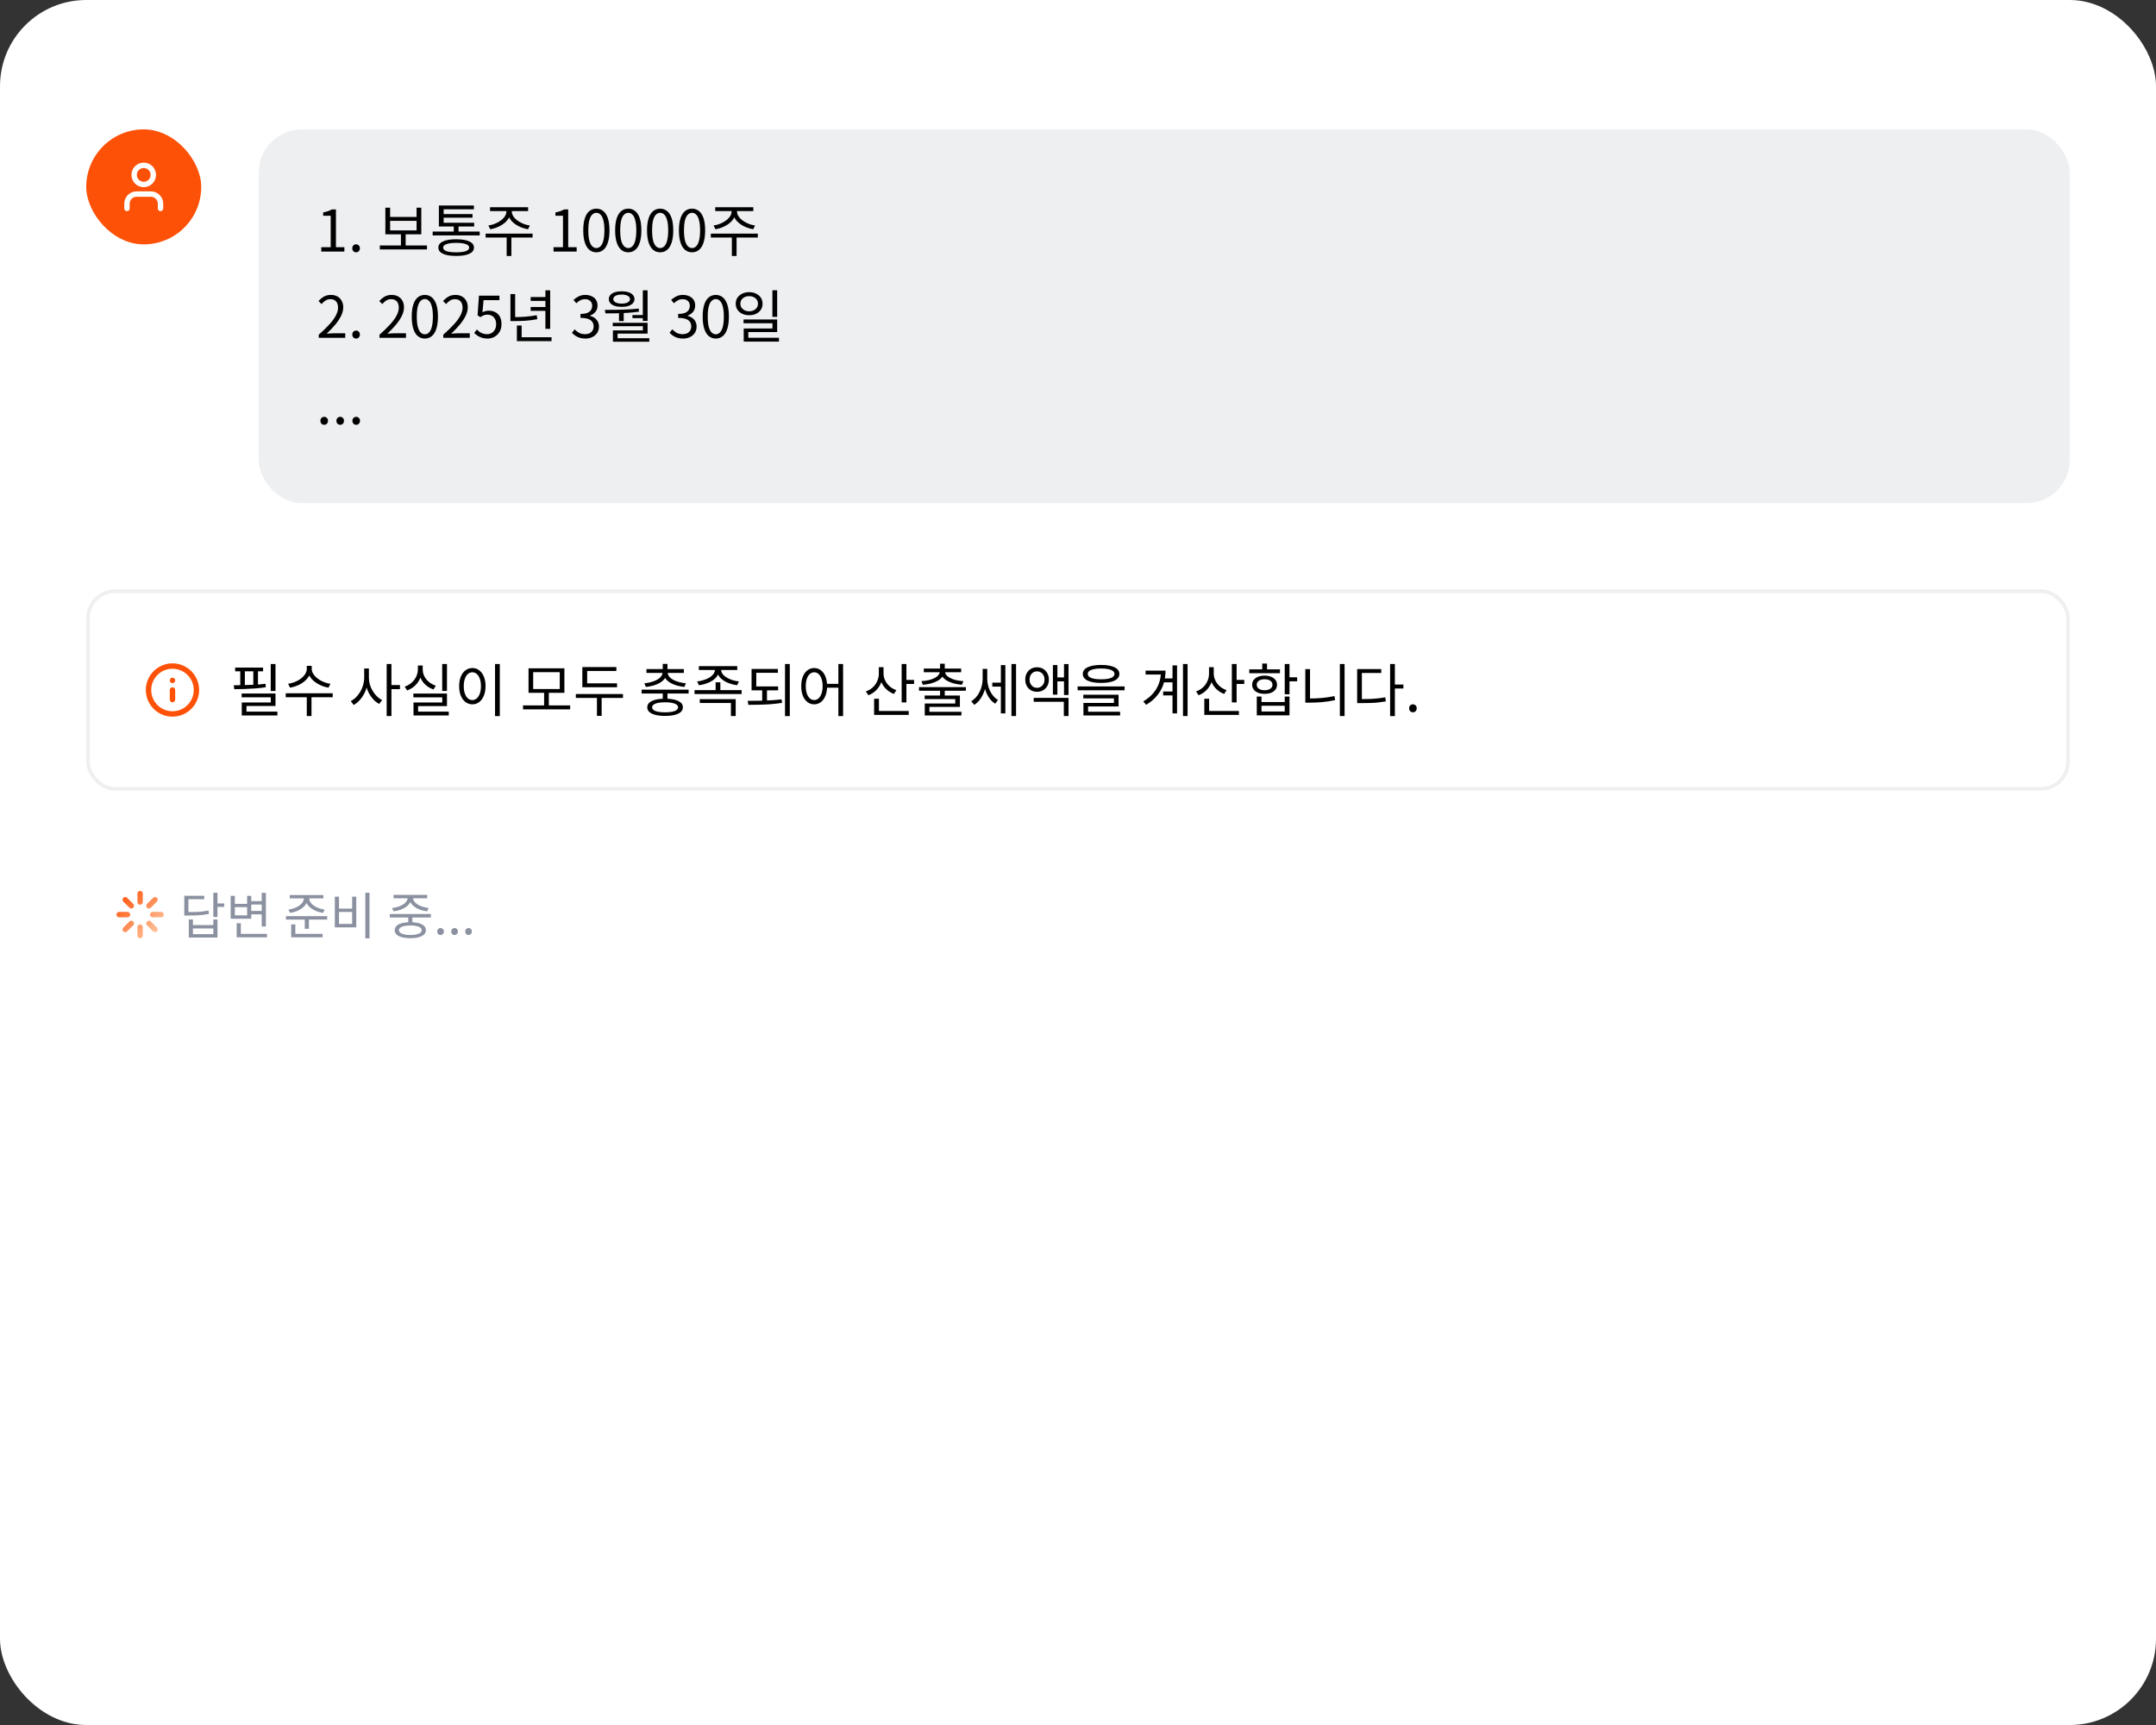
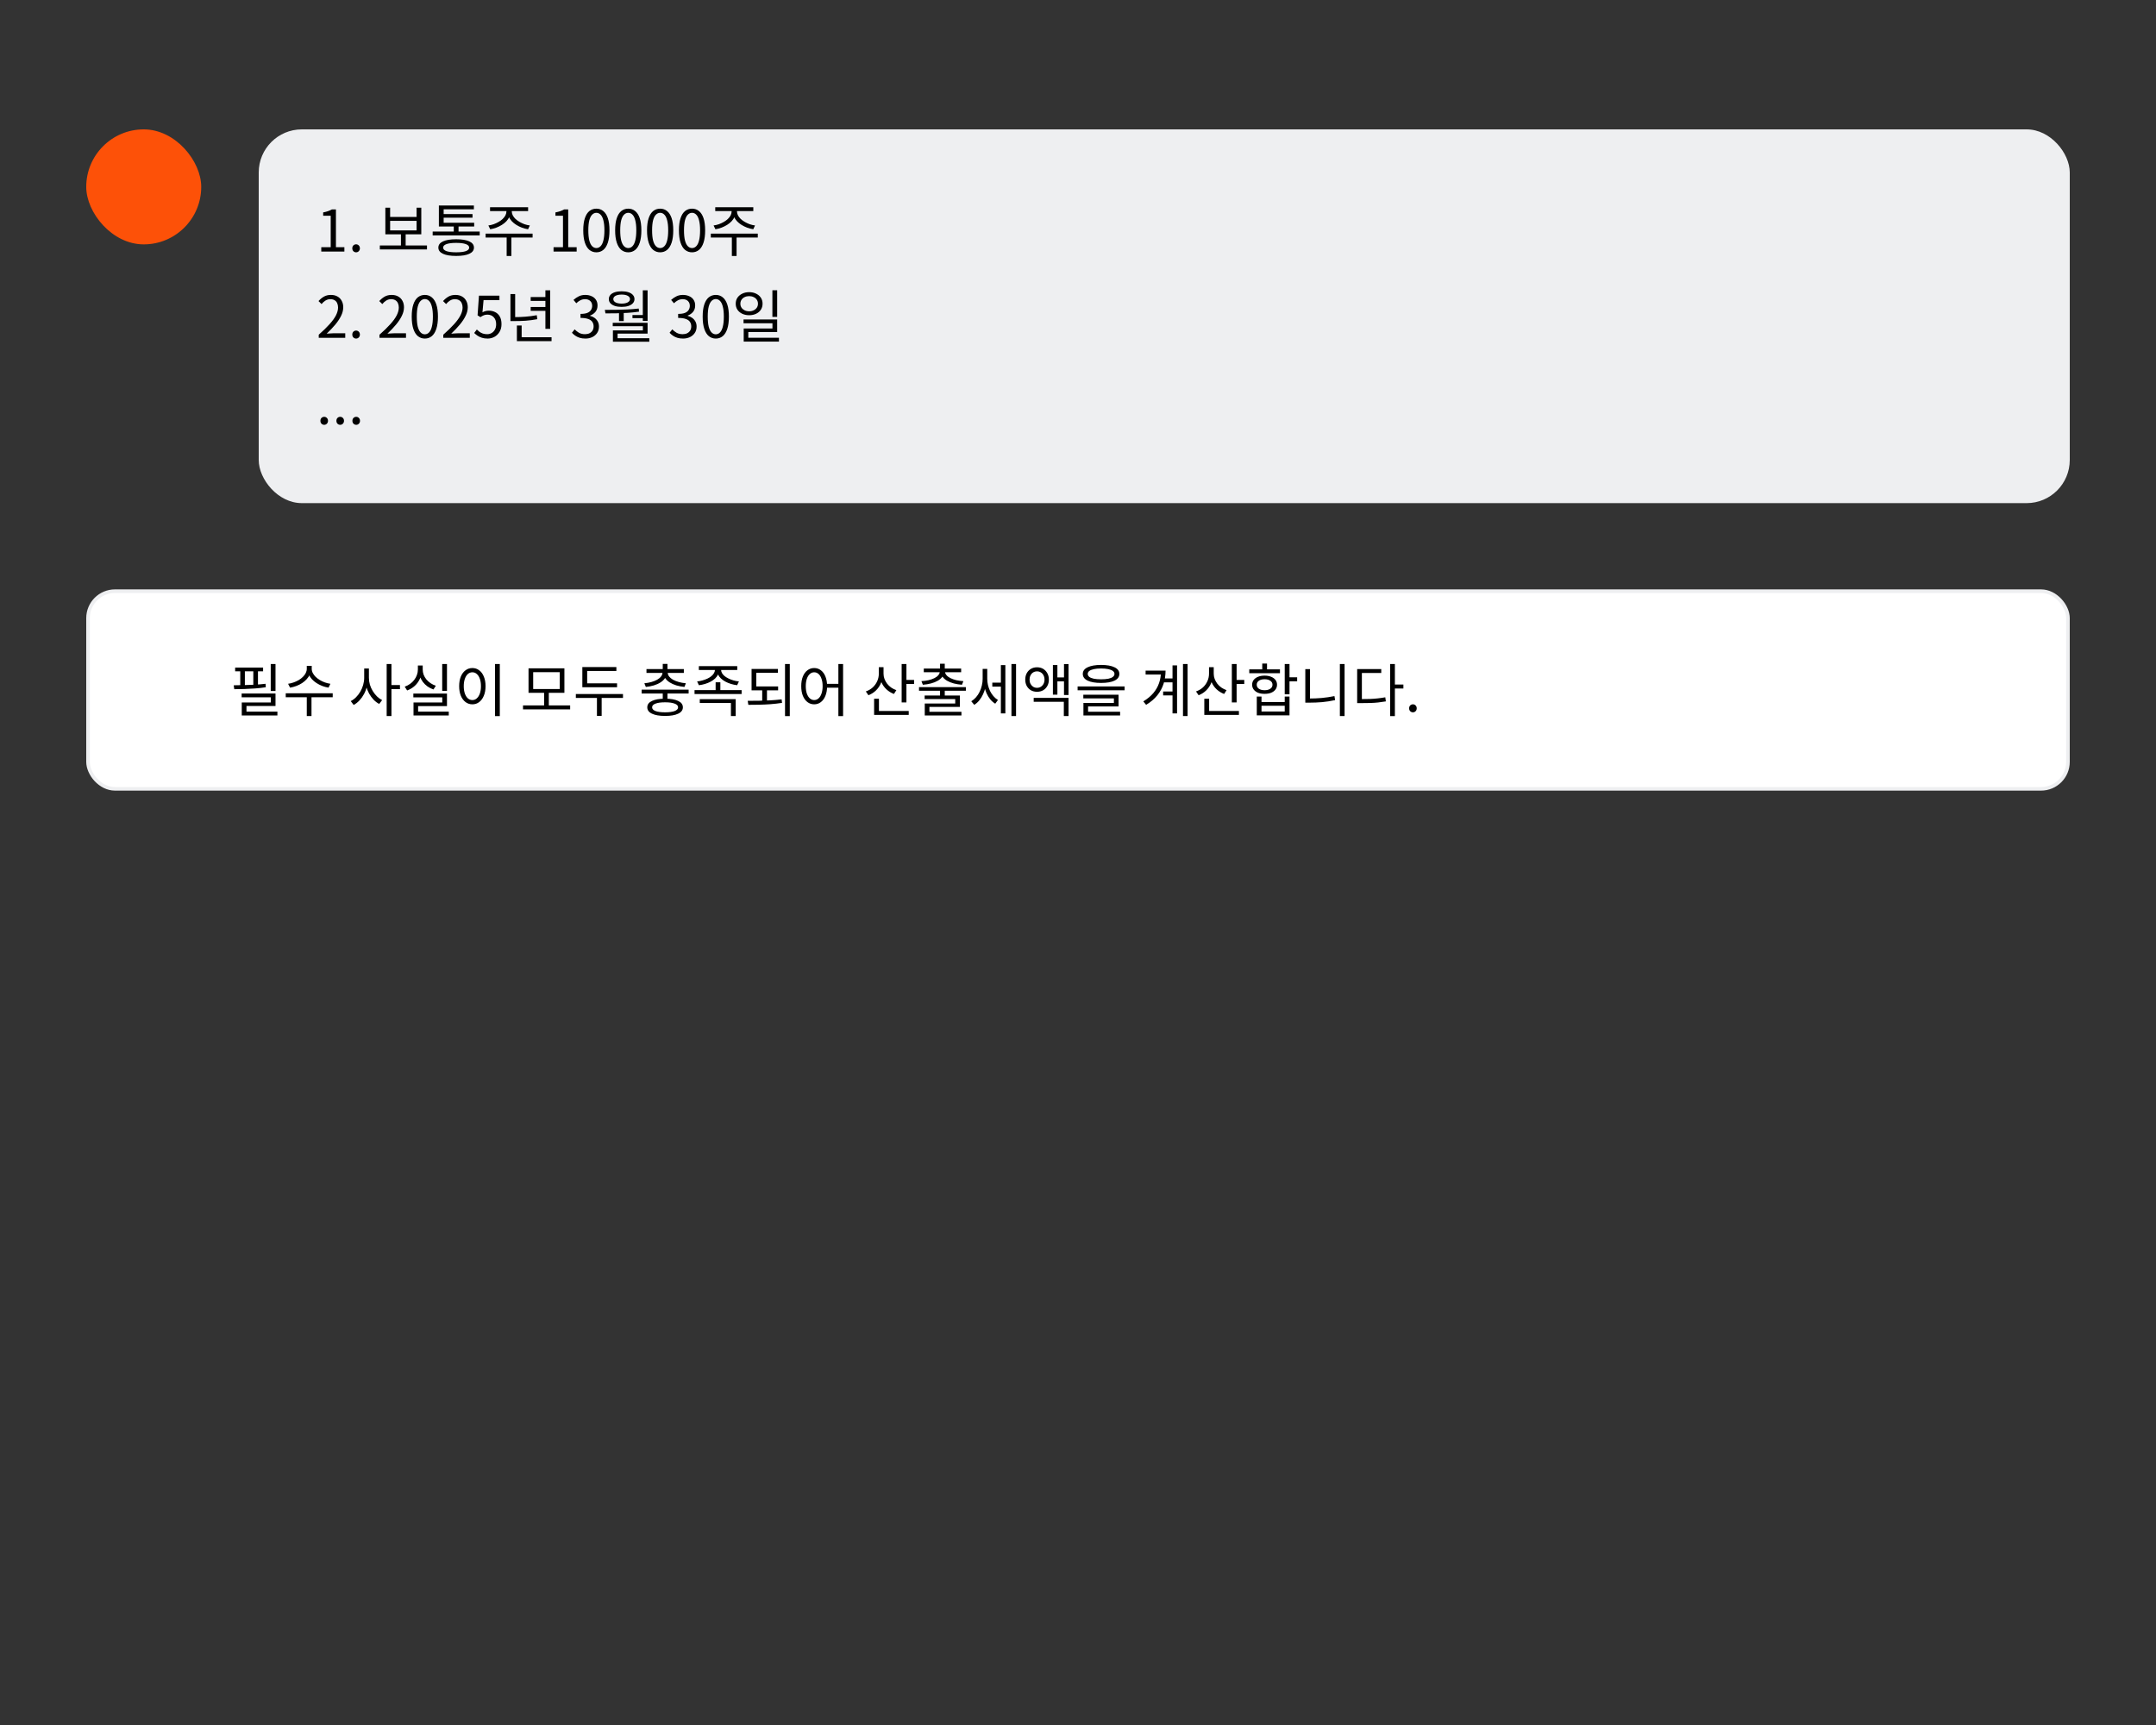
<svg xmlns="http://www.w3.org/2000/svg" width="600" height="480" viewBox="0 0 600 480" fill="none">
  <rect x="0" y="0" width="600" height="480" fill="#333333" stroke="none" />
-   <rect width="600" height="480" rx="24" fill="white" />
  <rect x="24" y="36" width="32" height="32" rx="16" fill="#FD5108" />
-   <path d="M44.667 58V56.667C44.667 55.959 44.386 55.281 43.886 54.781C43.386 54.281 42.707 54 42 54H38C37.293 54 36.614 54.281 36.114 54.781C35.614 55.281 35.333 55.959 35.333 56.667V58M42.667 48.667C42.667 50.139 41.473 51.333 40 51.333C38.527 51.333 37.333 50.139 37.333 48.667C37.333 47.194 38.527 46 40 46C41.473 46 42.667 47.194 42.667 48.667Z" stroke="white" stroke-width="1.5" stroke-linecap="round" stroke-linejoin="round" />
  <rect x="72" y="36" width="504" height="104" rx="12" fill="#EEEFF1" />
  <path d="M89.408 70V68.784H92.032V60.032H89.936V59.104C90.459 59.008 90.912 58.891 91.296 58.752C91.691 58.613 92.048 58.453 92.368 58.272H93.488V68.784H95.84V70H89.408ZM99.099 70.208C98.811 70.208 98.56 70.107 98.347 69.904C98.144 69.691 98.043 69.424 98.043 69.104C98.043 68.763 98.144 68.491 98.347 68.288C98.56 68.085 98.811 67.984 99.099 67.984C99.387 67.984 99.632 68.085 99.835 68.288C100.048 68.491 100.155 68.763 100.155 69.104C100.155 69.424 100.048 69.691 99.835 69.904C99.632 70.107 99.387 70.208 99.099 70.208ZM105.706 68.304H118.826V69.408H105.706V68.304ZM111.578 64.832H112.89V68.624H111.578V64.832ZM107.242 57.792H108.57V60.368H115.93V57.792H117.242V65.2H107.242V57.792ZM108.57 61.456V64.112H115.93V61.456H108.57ZM120.409 64.432H133.497V65.504H120.409V64.432ZM126.281 62.56H127.609V64.88H126.281V62.56ZM122.137 61.984H131.961V63.024H122.137V61.984ZM122.137 57.184H131.881V58.24H123.465V62.544H122.137V57.184ZM123.065 59.568H131.497V60.576H123.065V59.568ZM126.953 66.576C128.521 66.576 129.737 66.773 130.601 67.168C131.465 67.563 131.897 68.139 131.897 68.896C131.897 69.653 131.465 70.229 130.601 70.624C129.737 71.019 128.521 71.216 126.953 71.216C125.374 71.216 124.153 71.019 123.289 70.624C122.425 70.229 121.993 69.653 121.993 68.896C121.993 68.139 122.425 67.563 123.289 67.168C124.153 66.773 125.374 66.576 126.953 66.576ZM126.937 67.584C125.785 67.584 124.894 67.696 124.265 67.92C123.636 68.144 123.321 68.469 123.321 68.896C123.321 69.333 123.636 69.664 124.265 69.888C124.894 70.101 125.785 70.208 126.937 70.208C128.11 70.208 129.006 70.101 129.625 69.888C130.254 69.664 130.569 69.333 130.569 68.896C130.569 68.469 130.254 68.144 129.625 67.92C129.006 67.696 128.11 67.584 126.937 67.584ZM140.936 58.208H142.088V58.816C142.088 59.328 141.986 59.813 141.784 60.272C141.581 60.731 141.298 61.157 140.936 61.552C140.573 61.936 140.152 62.277 139.672 62.576C139.192 62.875 138.674 63.131 138.12 63.344C137.576 63.547 137.01 63.696 136.424 63.792L135.912 62.736C136.424 62.672 136.92 62.555 137.4 62.384C137.89 62.203 138.349 61.989 138.776 61.744C139.202 61.499 139.576 61.221 139.896 60.912C140.226 60.603 140.482 60.272 140.664 59.92C140.845 59.557 140.936 59.189 140.936 58.816V58.208ZM141.272 58.208H142.424V58.816C142.424 59.189 142.514 59.557 142.696 59.92C142.877 60.272 143.128 60.603 143.448 60.912C143.778 61.221 144.157 61.499 144.584 61.744C145.01 61.989 145.464 62.203 145.944 62.384C146.434 62.555 146.936 62.672 147.448 62.736L146.952 63.792C146.365 63.696 145.794 63.547 145.24 63.344C144.685 63.131 144.168 62.875 143.688 62.576C143.208 62.277 142.786 61.936 142.424 61.552C142.061 61.157 141.778 60.731 141.576 60.272C141.373 59.813 141.272 59.328 141.272 58.816V58.208ZM141 65.728H142.312V71.232H141V65.728ZM135.144 65.008H148.216V66.096H135.144V65.008ZM136.376 57.664H146.968V58.736H136.376V57.664ZM154.049 70V68.784H156.673V60.032H154.577V59.104C155.099 59.008 155.553 58.891 155.937 58.752C156.331 58.613 156.689 58.453 157.009 58.272H158.129V68.784H160.481V70H154.049ZM165.964 70.208C165.228 70.208 164.582 69.984 164.028 69.536C163.484 69.088 163.062 68.411 162.764 67.504C162.465 66.597 162.316 65.461 162.316 64.096C162.316 62.731 162.465 61.605 162.764 60.72C163.062 59.824 163.484 59.157 164.028 58.72C164.582 58.283 165.228 58.064 165.964 58.064C166.71 58.064 167.356 58.288 167.9 58.736C168.444 59.173 168.865 59.835 169.164 60.72C169.462 61.605 169.612 62.731 169.612 64.096C169.612 65.461 169.462 66.597 169.164 67.504C168.865 68.411 168.444 69.088 167.9 69.536C167.356 69.984 166.71 70.208 165.964 70.208ZM165.964 69.024C166.412 69.024 166.801 68.853 167.132 68.512C167.473 68.171 167.734 67.637 167.916 66.912C168.108 66.176 168.204 65.237 168.204 64.096C168.204 62.955 168.108 62.027 167.916 61.312C167.734 60.587 167.473 60.059 167.132 59.728C166.801 59.387 166.412 59.216 165.964 59.216C165.526 59.216 165.137 59.387 164.796 59.728C164.454 60.059 164.188 60.587 163.996 61.312C163.814 62.027 163.724 62.955 163.724 64.096C163.724 65.237 163.814 66.176 163.996 66.912C164.188 67.637 164.454 68.171 164.796 68.512C165.137 68.853 165.526 69.024 165.964 69.024ZM174.839 70.208C174.103 70.208 173.457 69.984 172.903 69.536C172.359 69.088 171.937 68.411 171.639 67.504C171.34 66.597 171.191 65.461 171.191 64.096C171.191 62.731 171.34 61.605 171.639 60.72C171.937 59.824 172.359 59.157 172.903 58.72C173.457 58.283 174.103 58.064 174.839 58.064C175.585 58.064 176.231 58.288 176.775 58.736C177.319 59.173 177.74 59.835 178.039 60.72C178.337 61.605 178.487 62.731 178.487 64.096C178.487 65.461 178.337 66.597 178.039 67.504C177.74 68.411 177.319 69.088 176.775 69.536C176.231 69.984 175.585 70.208 174.839 70.208ZM174.839 69.024C175.287 69.024 175.676 68.853 176.007 68.512C176.348 68.171 176.609 67.637 176.791 66.912C176.983 66.176 177.079 65.237 177.079 64.096C177.079 62.955 176.983 62.027 176.791 61.312C176.609 60.587 176.348 60.059 176.007 59.728C175.676 59.387 175.287 59.216 174.839 59.216C174.401 59.216 174.012 59.387 173.671 59.728C173.329 60.059 173.063 60.587 172.871 61.312C172.689 62.027 172.599 62.955 172.599 64.096C172.599 65.237 172.689 66.176 172.871 66.912C173.063 67.637 173.329 68.171 173.671 68.512C174.012 68.853 174.401 69.024 174.839 69.024ZM183.714 70.208C182.978 70.208 182.332 69.984 181.778 69.536C181.234 69.088 180.812 68.411 180.514 67.504C180.215 66.597 180.066 65.461 180.066 64.096C180.066 62.731 180.215 61.605 180.514 60.72C180.812 59.824 181.234 59.157 181.778 58.72C182.332 58.283 182.978 58.064 183.714 58.064C184.46 58.064 185.106 58.288 185.65 58.736C186.194 59.173 186.615 59.835 186.914 60.72C187.212 61.605 187.362 62.731 187.362 64.096C187.362 65.461 187.212 66.597 186.914 67.504C186.615 68.411 186.194 69.088 185.65 69.536C185.106 69.984 184.46 70.208 183.714 70.208ZM183.714 69.024C184.162 69.024 184.551 68.853 184.882 68.512C185.223 68.171 185.484 67.637 185.666 66.912C185.858 66.176 185.954 65.237 185.954 64.096C185.954 62.955 185.858 62.027 185.666 61.312C185.484 60.587 185.223 60.059 184.882 59.728C184.551 59.387 184.162 59.216 183.714 59.216C183.276 59.216 182.887 59.387 182.546 59.728C182.204 60.059 181.938 60.587 181.746 61.312C181.564 62.027 181.474 62.955 181.474 64.096C181.474 65.237 181.564 66.176 181.746 66.912C181.938 67.637 182.204 68.171 182.546 68.512C182.887 68.853 183.276 69.024 183.714 69.024ZM192.589 70.208C191.853 70.208 191.207 69.984 190.653 69.536C190.109 69.088 189.687 68.411 189.389 67.504C189.09 66.597 188.941 65.461 188.941 64.096C188.941 62.731 189.09 61.605 189.389 60.72C189.687 59.824 190.109 59.157 190.653 58.72C191.207 58.283 191.853 58.064 192.589 58.064C193.335 58.064 193.981 58.288 194.525 58.736C195.069 59.173 195.49 59.835 195.789 60.72C196.087 61.605 196.237 62.731 196.237 64.096C196.237 65.461 196.087 66.597 195.789 67.504C195.49 68.411 195.069 69.088 194.525 69.536C193.981 69.984 193.335 70.208 192.589 70.208ZM192.589 69.024C193.037 69.024 193.426 68.853 193.757 68.512C194.098 68.171 194.359 67.637 194.541 66.912C194.733 66.176 194.829 65.237 194.829 64.096C194.829 62.955 194.733 62.027 194.541 61.312C194.359 60.587 194.098 60.059 193.757 59.728C193.426 59.387 193.037 59.216 192.589 59.216C192.151 59.216 191.762 59.387 191.421 59.728C191.079 60.059 190.813 60.587 190.621 61.312C190.439 62.027 190.349 62.955 190.349 64.096C190.349 65.237 190.439 66.176 190.621 66.912C190.813 67.637 191.079 68.171 191.421 68.512C191.762 68.853 192.151 69.024 192.589 69.024ZM203.608 58.208H204.76V58.816C204.76 59.328 204.658 59.813 204.456 60.272C204.253 60.731 203.97 61.157 203.608 61.552C203.245 61.936 202.824 62.277 202.344 62.576C201.864 62.875 201.346 63.131 200.792 63.344C200.248 63.547 199.682 63.696 199.096 63.792L198.584 62.736C199.096 62.672 199.592 62.555 200.072 62.384C200.562 62.203 201.021 61.989 201.448 61.744C201.874 61.499 202.248 61.221 202.568 60.912C202.898 60.603 203.154 60.272 203.336 59.92C203.517 59.557 203.608 59.189 203.608 58.816V58.208ZM203.944 58.208H205.096V58.816C205.096 59.189 205.186 59.557 205.368 59.92C205.549 60.272 205.8 60.603 206.12 60.912C206.45 61.221 206.829 61.499 207.256 61.744C207.682 61.989 208.136 62.203 208.616 62.384C209.106 62.555 209.608 62.672 210.12 62.736L209.624 63.792C209.037 63.696 208.466 63.547 207.912 63.344C207.357 63.131 206.84 62.875 206.36 62.576C205.88 62.277 205.458 61.936 205.096 61.552C204.733 61.157 204.45 60.731 204.248 60.272C204.045 59.813 203.944 59.328 203.944 58.816V58.208ZM203.672 65.728H204.984V71.232H203.672V65.728ZM197.816 65.008H210.888V66.096H197.816V65.008ZM199.048 57.664H209.64V58.736H199.048V57.664ZM88.704 94V93.136C89.931 92.059 90.939 91.077 91.728 90.192C92.528 89.307 93.12 88.485 93.504 87.728C93.888 86.96 94.08 86.24 94.08 85.568C94.08 85.12 94 84.72 93.84 84.368C93.691 84.016 93.456 83.744 93.136 83.552C92.816 83.349 92.411 83.248 91.92 83.248C91.44 83.248 90.992 83.376 90.576 83.632C90.171 83.888 89.808 84.213 89.488 84.608L88.64 83.776C89.109 83.253 89.616 82.837 90.16 82.528C90.704 82.219 91.349 82.064 92.096 82.064C92.8 82.064 93.403 82.208 93.904 82.496C94.416 82.773 94.811 83.173 95.088 83.696C95.376 84.208 95.52 84.811 95.52 85.504C95.52 86.283 95.323 87.072 94.928 87.872C94.544 88.672 94.005 89.488 93.312 90.32C92.629 91.141 91.829 91.984 90.912 92.848C91.221 92.827 91.541 92.805 91.872 92.784C92.213 92.752 92.533 92.736 92.832 92.736H96.08V94H88.704ZM99.099 94.208C98.811 94.208 98.56 94.107 98.347 93.904C98.144 93.691 98.043 93.424 98.043 93.104C98.043 92.763 98.144 92.491 98.347 92.288C98.56 92.085 98.811 91.984 99.099 91.984C99.387 91.984 99.632 92.085 99.835 92.288C100.048 92.491 100.155 92.763 100.155 93.104C100.155 93.424 100.048 93.691 99.835 93.904C99.632 94.107 99.387 94.208 99.099 94.208ZM105.61 94V93.136C106.837 92.059 107.845 91.077 108.634 90.192C109.434 89.307 110.026 88.485 110.41 87.728C110.794 86.96 110.986 86.24 110.986 85.568C110.986 85.12 110.906 84.72 110.746 84.368C110.597 84.016 110.362 83.744 110.042 83.552C109.722 83.349 109.317 83.248 108.826 83.248C108.346 83.248 107.898 83.376 107.482 83.632C107.077 83.888 106.714 84.213 106.394 84.608L105.546 83.776C106.016 83.253 106.522 82.837 107.066 82.528C107.61 82.219 108.256 82.064 109.002 82.064C109.706 82.064 110.309 82.208 110.81 82.496C111.322 82.773 111.717 83.173 111.994 83.696C112.282 84.208 112.426 84.811 112.426 85.504C112.426 86.283 112.229 87.072 111.834 87.872C111.45 88.672 110.912 89.488 110.218 90.32C109.536 91.141 108.736 91.984 107.818 92.848C108.128 92.827 108.448 92.805 108.778 92.784C109.12 92.752 109.44 92.736 109.738 92.736H112.986V94H105.61ZM118.229 94.208C117.493 94.208 116.848 93.984 116.293 93.536C115.749 93.088 115.328 92.411 115.029 91.504C114.731 90.597 114.581 89.461 114.581 88.096C114.581 86.731 114.731 85.605 115.029 84.72C115.328 83.824 115.749 83.157 116.293 82.72C116.848 82.283 117.493 82.064 118.229 82.064C118.976 82.064 119.621 82.288 120.165 82.736C120.709 83.173 121.131 83.835 121.429 84.72C121.728 85.605 121.877 86.731 121.877 88.096C121.877 89.461 121.728 90.597 121.429 91.504C121.131 92.411 120.709 93.088 120.165 93.536C119.621 93.984 118.976 94.208 118.229 94.208ZM118.229 93.024C118.677 93.024 119.067 92.853 119.397 92.512C119.739 92.171 120 91.637 120.181 90.912C120.373 90.176 120.469 89.237 120.469 88.096C120.469 86.955 120.373 86.027 120.181 85.312C120 84.587 119.739 84.059 119.397 83.728C119.067 83.387 118.677 83.216 118.229 83.216C117.792 83.216 117.403 83.387 117.061 83.728C116.72 84.059 116.453 84.587 116.261 85.312C116.08 86.027 115.989 86.955 115.989 88.096C115.989 89.237 116.08 90.176 116.261 90.912C116.453 91.637 116.72 92.171 117.061 92.512C117.403 92.853 117.792 93.024 118.229 93.024ZM123.36 94V93.136C124.587 92.059 125.595 91.077 126.384 90.192C127.184 89.307 127.776 88.485 128.16 87.728C128.544 86.96 128.736 86.24 128.736 85.568C128.736 85.12 128.656 84.72 128.496 84.368C128.347 84.016 128.112 83.744 127.792 83.552C127.472 83.349 127.067 83.248 126.576 83.248C126.096 83.248 125.648 83.376 125.232 83.632C124.827 83.888 124.464 84.213 124.144 84.608L123.296 83.776C123.766 83.253 124.272 82.837 124.816 82.528C125.36 82.219 126.006 82.064 126.752 82.064C127.456 82.064 128.059 82.208 128.56 82.496C129.072 82.773 129.467 83.173 129.744 83.696C130.032 84.208 130.176 84.811 130.176 85.504C130.176 86.283 129.979 87.072 129.584 87.872C129.2 88.672 128.662 89.488 127.968 90.32C127.286 91.141 126.486 91.984 125.568 92.848C125.878 92.827 126.198 92.805 126.528 92.784C126.87 92.752 127.19 92.736 127.488 92.736H130.736V94H123.36ZM135.723 94.208C135.115 94.208 134.577 94.133 134.107 93.984C133.649 93.835 133.243 93.643 132.891 93.408C132.55 93.173 132.241 92.923 131.963 92.656L132.699 91.696C132.923 91.92 133.169 92.133 133.435 92.336C133.713 92.528 134.027 92.688 134.379 92.816C134.731 92.933 135.131 92.992 135.579 92.992C136.038 92.992 136.454 92.88 136.827 92.656C137.211 92.432 137.515 92.112 137.739 91.696C137.963 91.28 138.075 90.789 138.075 90.224C138.075 89.392 137.851 88.741 137.403 88.272C136.966 87.792 136.379 87.552 135.643 87.552C135.259 87.552 134.923 87.611 134.635 87.728C134.347 87.845 134.033 88.016 133.691 88.24L132.907 87.744L133.291 82.272H138.987V83.52H134.571L134.267 86.912C134.523 86.763 134.79 86.651 135.067 86.576C135.355 86.491 135.675 86.448 136.027 86.448C136.678 86.448 137.27 86.581 137.803 86.848C138.337 87.104 138.763 87.509 139.083 88.064C139.403 88.619 139.563 89.328 139.563 90.192C139.563 91.045 139.377 91.771 139.003 92.368C138.641 92.965 138.166 93.424 137.579 93.744C136.993 94.053 136.374 94.208 135.723 94.208ZM151.782 80.784H153.11V91.504H151.782V80.784ZM147.686 82.656H152.278V83.728H147.686V82.656ZM143.846 93.84H153.494V94.928H143.846V93.84ZM143.846 90.576H145.174V94.32H143.846V90.576ZM142.054 81.824H143.366V88.656H142.054V81.824ZM142.054 88.24H143.142C144.166 88.24 145.18 88.203 146.182 88.128C147.196 88.053 148.262 87.915 149.382 87.712L149.526 88.816C148.374 89.029 147.286 89.173 146.262 89.248C145.238 89.312 144.198 89.344 143.142 89.344H142.054V88.24ZM147.686 85.424H152.278V86.496H147.686V85.424ZM162.911 94.208C162.303 94.208 161.764 94.133 161.295 93.984C160.836 93.835 160.431 93.637 160.079 93.392C159.727 93.147 159.423 92.88 159.167 92.592L159.919 91.648C160.26 92 160.66 92.315 161.119 92.592C161.588 92.859 162.154 92.992 162.815 92.992C163.284 92.992 163.695 92.907 164.047 92.736C164.41 92.555 164.692 92.304 164.895 91.984C165.098 91.653 165.199 91.264 165.199 90.816C165.199 90.347 165.082 89.936 164.847 89.584C164.623 89.232 164.244 88.96 163.711 88.768C163.178 88.565 162.458 88.464 161.551 88.464V87.344C162.362 87.344 163.002 87.248 163.471 87.056C163.94 86.853 164.276 86.581 164.479 86.24C164.692 85.899 164.799 85.52 164.799 85.104C164.799 84.539 164.623 84.091 164.271 83.76C163.919 83.419 163.434 83.248 162.815 83.248C162.346 83.248 161.903 83.355 161.487 83.568C161.082 83.781 160.714 84.053 160.383 84.384L159.599 83.456C160.047 83.051 160.532 82.72 161.055 82.464C161.588 82.197 162.191 82.064 162.863 82.064C163.524 82.064 164.111 82.181 164.623 82.416C165.146 82.64 165.551 82.971 165.839 83.408C166.138 83.845 166.287 84.373 166.287 84.992C166.287 85.707 166.095 86.299 165.711 86.768C165.327 87.237 164.826 87.584 164.207 87.808V87.888C164.666 87.995 165.082 88.181 165.455 88.448C165.828 88.715 166.127 89.051 166.351 89.456C166.575 89.861 166.687 90.331 166.687 90.864C166.687 91.557 166.516 92.155 166.175 92.656C165.834 93.157 165.38 93.541 164.815 93.808C164.25 94.075 163.615 94.208 162.911 94.208ZM172.266 86.752H173.578V89.344H172.266V86.752ZM178.89 80.784H180.218V89.296H178.89V80.784ZM168.49 87.2L168.33 86.224C169.258 86.224 170.25 86.219 171.306 86.208C172.373 86.187 173.455 86.155 174.554 86.112C175.653 86.059 176.719 85.973 177.754 85.856L177.834 86.72C176.778 86.869 175.701 86.981 174.602 87.056C173.514 87.12 172.447 87.163 171.402 87.184C170.367 87.195 169.397 87.2 168.49 87.2ZM170.522 89.824H180.218V92.832H171.866V94.464H170.57V91.936H178.906V90.768H170.522V89.824ZM170.57 94.112H180.698V95.088H170.57V94.112ZM176.01 87.664H179.322V88.528H176.01V87.664ZM173.002 81.056C173.717 81.056 174.341 81.141 174.874 81.312C175.407 81.483 175.823 81.733 176.122 82.064C176.421 82.395 176.57 82.784 176.57 83.232C176.57 83.669 176.421 84.053 176.122 84.384C175.823 84.704 175.407 84.955 174.874 85.136C174.341 85.307 173.717 85.392 173.002 85.392C172.287 85.392 171.658 85.307 171.114 85.136C170.581 84.955 170.165 84.704 169.866 84.384C169.578 84.053 169.434 83.669 169.434 83.232C169.434 82.784 169.578 82.395 169.866 82.064C170.165 81.733 170.581 81.483 171.114 81.312C171.658 81.141 172.287 81.056 173.002 81.056ZM173.002 81.968C172.298 81.968 171.733 82.08 171.306 82.304C170.89 82.528 170.682 82.837 170.682 83.232C170.682 83.605 170.89 83.909 171.306 84.144C171.733 84.368 172.298 84.48 173.002 84.48C173.706 84.48 174.266 84.368 174.682 84.144C175.109 83.909 175.322 83.605 175.322 83.232C175.322 82.837 175.109 82.528 174.682 82.304C174.266 82.08 173.706 81.968 173.002 81.968ZM190.083 94.208C189.475 94.208 188.936 94.133 188.467 93.984C188.008 93.835 187.603 93.637 187.251 93.392C186.899 93.147 186.595 92.88 186.339 92.592L187.091 91.648C187.432 92 187.832 92.315 188.291 92.592C188.76 92.859 189.326 92.992 189.987 92.992C190.456 92.992 190.867 92.907 191.219 92.736C191.582 92.555 191.864 92.304 192.067 91.984C192.27 91.653 192.371 91.264 192.371 90.816C192.371 90.347 192.254 89.936 192.019 89.584C191.795 89.232 191.416 88.96 190.883 88.768C190.35 88.565 189.63 88.464 188.723 88.464V87.344C189.534 87.344 190.174 87.248 190.643 87.056C191.112 86.853 191.448 86.581 191.651 86.24C191.864 85.899 191.971 85.52 191.971 85.104C191.971 84.539 191.795 84.091 191.443 83.76C191.091 83.419 190.606 83.248 189.987 83.248C189.518 83.248 189.075 83.355 188.659 83.568C188.254 83.781 187.886 84.053 187.555 84.384L186.771 83.456C187.219 83.051 187.704 82.72 188.227 82.464C188.76 82.197 189.363 82.064 190.035 82.064C190.696 82.064 191.283 82.181 191.795 82.416C192.318 82.64 192.723 82.971 193.011 83.408C193.31 83.845 193.459 84.373 193.459 84.992C193.459 85.707 193.267 86.299 192.883 86.768C192.499 87.237 191.998 87.584 191.379 87.808V87.888C191.838 87.995 192.254 88.181 192.627 88.448C193 88.715 193.299 89.051 193.523 89.456C193.747 89.861 193.859 90.331 193.859 90.864C193.859 91.557 193.688 92.155 193.347 92.656C193.006 93.157 192.552 93.541 191.987 93.808C191.422 94.075 190.787 94.208 190.083 94.208ZM199.198 94.208C198.462 94.208 197.817 93.984 197.262 93.536C196.718 93.088 196.297 92.411 195.998 91.504C195.699 90.597 195.55 89.461 195.55 88.096C195.55 86.731 195.699 85.605 195.998 84.72C196.297 83.824 196.718 83.157 197.262 82.72C197.817 82.283 198.462 82.064 199.198 82.064C199.945 82.064 200.59 82.288 201.134 82.736C201.678 83.173 202.099 83.835 202.398 84.72C202.697 85.605 202.846 86.731 202.846 88.096C202.846 89.461 202.697 90.597 202.398 91.504C202.099 92.411 201.678 93.088 201.134 93.536C200.59 93.984 199.945 94.208 199.198 94.208ZM199.198 93.024C199.646 93.024 200.035 92.853 200.366 92.512C200.707 92.171 200.969 91.637 201.15 90.912C201.342 90.176 201.438 89.237 201.438 88.096C201.438 86.955 201.342 86.027 201.15 85.312C200.969 84.587 200.707 84.059 200.366 83.728C200.035 83.387 199.646 83.216 199.198 83.216C198.761 83.216 198.371 83.387 198.03 83.728C197.689 84.059 197.422 84.587 197.23 85.312C197.049 86.027 196.958 86.955 196.958 88.096C196.958 89.237 197.049 90.176 197.23 90.912C197.422 91.637 197.689 92.171 198.03 92.512C198.371 92.853 198.761 93.024 199.198 93.024ZM208.489 81.296C209.214 81.296 209.854 81.435 210.409 81.712C210.974 81.979 211.417 82.352 211.737 82.832C212.057 83.312 212.217 83.872 212.217 84.512C212.217 85.141 212.057 85.701 211.737 86.192C211.417 86.672 210.974 87.045 210.409 87.312C209.854 87.579 209.214 87.712 208.489 87.712C207.774 87.712 207.134 87.579 206.569 87.312C206.004 87.045 205.556 86.672 205.225 86.192C204.905 85.701 204.745 85.141 204.745 84.512C204.745 83.872 204.905 83.312 205.225 82.832C205.556 82.352 206.004 81.979 206.569 81.712C207.134 81.435 207.774 81.296 208.489 81.296ZM208.489 82.4C208.02 82.4 207.598 82.491 207.225 82.672C206.862 82.843 206.574 83.088 206.361 83.408C206.148 83.728 206.041 84.096 206.041 84.512C206.041 84.928 206.148 85.296 206.361 85.616C206.574 85.925 206.862 86.171 207.225 86.352C207.598 86.533 208.02 86.624 208.489 86.624C208.958 86.624 209.374 86.533 209.737 86.352C210.11 86.171 210.404 85.925 210.617 85.616C210.83 85.296 210.937 84.928 210.937 84.512C210.937 84.096 210.83 83.728 210.617 83.408C210.404 83.088 210.11 82.843 209.737 82.672C209.374 82.491 208.958 82.4 208.489 82.4ZM214.953 80.768H216.281V88.176H214.953V80.768ZM206.921 88.896H216.281V92.4H208.249V94.576H206.969V91.408H214.969V89.952H206.921V88.896ZM206.969 93.984H216.777V95.056H206.969V93.984ZM90.224 118.208C89.936 118.208 89.685 118.107 89.472 117.904C89.269 117.691 89.168 117.424 89.168 117.104C89.168 116.763 89.269 116.491 89.472 116.288C89.685 116.085 89.936 115.984 90.224 115.984C90.512 115.984 90.757 116.085 90.96 116.288C91.173 116.491 91.28 116.763 91.28 117.104C91.28 117.424 91.173 117.691 90.96 117.904C90.757 118.107 90.512 118.208 90.224 118.208ZM94.677 118.208C94.389 118.208 94.138 118.107 93.925 117.904C93.722 117.691 93.621 117.424 93.621 117.104C93.621 116.763 93.722 116.491 93.925 116.288C94.138 116.085 94.389 115.984 94.677 115.984C94.965 115.984 95.21 116.085 95.413 116.288C95.626 116.491 95.733 116.763 95.733 117.104C95.733 117.424 95.626 117.691 95.413 117.904C95.21 118.107 94.965 118.208 94.677 118.208ZM99.13 118.208C98.842 118.208 98.592 118.107 98.378 117.904C98.176 117.691 98.074 117.424 98.074 117.104C98.074 116.763 98.176 116.491 98.378 116.288C98.592 116.085 98.842 115.984 99.13 115.984C99.418 115.984 99.664 116.085 99.866 116.288C100.08 116.491 100.186 116.763 100.186 117.104C100.186 117.424 100.08 117.691 99.866 117.904C99.664 118.107 99.418 118.208 99.13 118.208Z" fill="black" />
  <rect x="24.5" y="164.5" width="551" height="55" rx="7.5" fill="white" />
  <rect x="24.5" y="164.5" width="551" height="55" rx="7.5" stroke="#EEEFF1" />
  <g clip-path="url(#clip0_259_922)">
    <path d="M48 194.666V192M48 189.333H48.007M54.667 192C54.667 195.682 51.682 198.666 48 198.666C44.318 198.666 41.333 195.682 41.333 192C41.333 188.318 44.318 185.333 48 185.333C51.682 185.333 54.667 188.318 54.667 192Z" stroke="#FD5108" stroke-width="1.5" stroke-linecap="round" stroke-linejoin="round" />
  </g>
  <path d="M75.344 184.768H76.672V192.272H75.344V184.768ZM67.248 192.976H76.672V196.448H68.592V198.624H67.28V195.472H75.36V194.032H67.248V192.976ZM67.28 198.016H77.2V199.088H67.28V198.016ZM65.44 185.76H73.216V186.8H65.44V185.76ZM65.2 191.776L65.04 190.688C65.904 190.677 66.843 190.661 67.856 190.64C68.869 190.619 69.893 190.581 70.928 190.528C71.973 190.464 72.965 190.379 73.904 190.272L73.968 191.232C73.019 191.381 72.027 191.493 70.992 191.568C69.957 191.643 68.944 191.696 67.952 191.728C66.971 191.76 66.053 191.776 65.2 191.776ZM66.864 186.24H68.144V191.152H66.864V186.24ZM70.496 186.24H71.792V191.152H70.496V186.24ZM85.375 185.28H86.543V186.096C86.543 186.651 86.436 187.173 86.223 187.664C86.009 188.144 85.716 188.587 85.343 188.992C84.98 189.397 84.553 189.76 84.063 190.08C83.572 190.4 83.039 190.667 82.463 190.88C81.897 191.093 81.316 191.248 80.719 191.344L80.175 190.272C80.708 190.197 81.225 190.069 81.727 189.888C82.239 189.707 82.713 189.488 83.151 189.232C83.588 188.965 83.972 188.667 84.303 188.336C84.644 188.005 84.905 187.653 85.087 187.28C85.279 186.896 85.375 186.501 85.375 186.096V185.28ZM85.599 185.28H86.751V186.096C86.751 186.501 86.847 186.891 87.039 187.264C87.231 187.637 87.492 187.989 87.823 188.32C88.164 188.651 88.553 188.949 88.991 189.216C89.428 189.483 89.897 189.707 90.399 189.888C90.911 190.069 91.428 190.197 91.951 190.272L91.423 191.344C90.825 191.248 90.244 191.093 89.679 190.88C89.113 190.656 88.58 190.384 88.079 190.064C87.588 189.744 87.156 189.381 86.783 188.976C86.42 188.571 86.132 188.128 85.919 187.648C85.705 187.157 85.599 186.64 85.599 186.096V185.28ZM85.375 193.744H86.687V199.248H85.375V193.744ZM79.519 192.912H92.591V194.016H79.519V192.912ZM101.352 186.016H102.44V188.608C102.44 189.408 102.338 190.192 102.136 190.96C101.944 191.728 101.666 192.448 101.304 193.12C100.941 193.792 100.514 194.389 100.024 194.912C99.533 195.435 99 195.851 98.424 196.16L97.608 195.088C98.141 194.821 98.632 194.464 99.08 194.016C99.538 193.557 99.938 193.035 100.28 192.448C100.621 191.861 100.882 191.243 101.064 190.592C101.256 189.931 101.352 189.269 101.352 188.608V186.016ZM101.592 186.016H102.664V188.608C102.664 189.248 102.754 189.883 102.936 190.512C103.128 191.141 103.394 191.733 103.736 192.288C104.077 192.843 104.466 193.339 104.904 193.776C105.352 194.213 105.832 194.56 106.344 194.816L105.528 195.872C104.962 195.584 104.44 195.189 103.96 194.688C103.49 194.187 103.074 193.616 102.712 192.976C102.36 192.325 102.082 191.632 101.88 190.896C101.688 190.149 101.592 189.387 101.592 188.608V186.016ZM107.608 184.768H108.936V199.248H107.608V184.768ZM108.632 190.624H111.304V191.76H108.632V190.624ZM123.062 184.768H124.39V192.256H123.062V184.768ZM115.03 192.992H124.39V196.48H116.358V198.464H115.078V195.472H123.078V194.048H115.03V192.992ZM115.078 198.016H124.886V199.088H115.078V198.016ZM116.294 185.184H117.398V186.288C117.398 187.184 117.228 188.021 116.886 188.8C116.545 189.579 116.065 190.256 115.446 190.832C114.828 191.397 114.113 191.829 113.302 192.128L112.63 191.072C113.174 190.88 113.67 190.624 114.118 190.304C114.566 189.984 114.95 189.616 115.27 189.2C115.601 188.773 115.852 188.315 116.022 187.824C116.204 187.333 116.294 186.821 116.294 186.288V185.184ZM116.534 185.184H117.638V186.288C117.638 186.789 117.724 187.275 117.894 187.744C118.076 188.213 118.326 188.645 118.646 189.04C118.977 189.435 119.366 189.787 119.814 190.096C120.262 190.395 120.753 190.635 121.286 190.816L120.63 191.856C120.022 191.643 119.468 191.36 118.966 191.008C118.465 190.645 118.033 190.224 117.67 189.744C117.308 189.253 117.025 188.72 116.822 188.144C116.63 187.557 116.534 186.939 116.534 186.288V185.184ZM137.765 184.768H139.093V199.264H137.765V184.768ZM131.461 185.888C132.176 185.888 132.805 186.096 133.349 186.512C133.904 186.917 134.336 187.499 134.645 188.256C134.965 189.013 135.125 189.904 135.125 190.928C135.125 191.952 134.965 192.843 134.645 193.6C134.336 194.357 133.904 194.944 133.349 195.36C132.805 195.776 132.176 195.984 131.461 195.984C130.746 195.984 130.112 195.776 129.557 195.36C129.002 194.944 128.565 194.357 128.245 193.6C127.936 192.843 127.781 191.952 127.781 190.928C127.781 189.904 127.936 189.013 128.245 188.256C128.565 187.499 129.002 186.917 129.557 186.512C130.112 186.096 130.746 185.888 131.461 185.888ZM131.461 187.072C130.981 187.072 130.56 187.232 130.197 187.552C129.845 187.861 129.568 188.309 129.365 188.896C129.162 189.472 129.061 190.149 129.061 190.928C129.061 191.707 129.162 192.389 129.365 192.976C129.568 193.552 129.845 194 130.197 194.32C130.56 194.64 130.981 194.8 131.461 194.8C131.93 194.8 132.341 194.64 132.693 194.32C133.056 194 133.338 193.552 133.541 192.976C133.744 192.389 133.845 191.707 133.845 190.928C133.845 190.149 133.744 189.472 133.541 188.896C133.338 188.309 133.056 187.861 132.693 187.552C132.341 187.232 131.93 187.072 131.461 187.072ZM145.55 196.288H158.67V197.392H145.55V196.288ZM151.422 192.544H152.734V196.592H151.422V192.544ZM147.086 185.968H157.07V192.784H147.086V185.968ZM155.774 187.04H148.382V191.728H155.774V187.04ZM162.061 190.144H171.725V191.232H162.061V190.144ZM160.253 193.12H173.373V194.208H160.253V193.12ZM166.125 193.728H167.437V199.2H166.125V193.728ZM162.061 185.616H171.533V186.704H163.405V190.672H162.061V185.616ZM184.438 192.608H185.75V194.784H184.438V192.608ZM178.566 191.904H191.638V192.976H178.566V191.904ZM184.438 184.736H185.75V186.688H184.438V184.736ZM184.374 186.848H185.542V187.072C185.542 187.669 185.387 188.203 185.078 188.672C184.779 189.141 184.358 189.547 183.814 189.888C183.28 190.229 182.662 190.507 181.958 190.72C181.264 190.923 180.523 191.067 179.734 191.152L179.318 190.128C180.022 190.064 180.678 189.947 181.286 189.776C181.894 189.605 182.427 189.392 182.886 189.136C183.355 188.869 183.718 188.565 183.974 188.224C184.24 187.872 184.374 187.488 184.374 187.072V186.848ZM184.662 186.848H185.814V187.072C185.814 187.488 185.942 187.872 186.198 188.224C186.464 188.565 186.827 188.869 187.286 189.136C187.755 189.392 188.294 189.605 188.902 189.776C189.51 189.947 190.166 190.064 190.87 190.128L190.47 191.152C189.68 191.067 188.934 190.923 188.23 190.72C187.536 190.507 186.918 190.229 186.374 189.888C185.84 189.547 185.419 189.141 185.11 188.672C184.811 188.203 184.662 187.669 184.662 187.072V186.848ZM179.91 186.176H190.31V187.248H179.91V186.176ZM185.094 194.416C186.651 194.416 187.862 194.624 188.726 195.04C189.6 195.445 190.038 196.037 190.038 196.816C190.038 197.595 189.6 198.187 188.726 198.592C187.862 199.008 186.651 199.216 185.094 199.216C183.536 199.216 182.32 199.008 181.446 198.592C180.571 198.187 180.134 197.595 180.134 196.816C180.134 196.037 180.571 195.445 181.446 195.04C182.32 194.624 183.536 194.416 185.094 194.416ZM185.094 195.424C183.942 195.424 183.051 195.547 182.422 195.792C181.792 196.027 181.478 196.368 181.478 196.816C181.478 197.264 181.792 197.611 182.422 197.856C183.051 198.091 183.942 198.208 185.094 198.208C186.235 198.208 187.12 198.091 187.75 197.856C188.39 197.611 188.71 197.264 188.71 196.816C188.71 196.368 188.39 196.027 187.75 195.792C187.12 195.547 186.235 195.424 185.094 195.424ZM198.964 185.92H200.132V186.368C200.132 186.827 200.031 187.264 199.828 187.68C199.636 188.085 199.364 188.459 199.012 188.8C198.66 189.131 198.244 189.424 197.764 189.68C197.295 189.925 196.783 190.133 196.228 190.304C195.674 190.475 195.098 190.597 194.5 190.672L194.004 189.616C194.527 189.563 195.028 189.467 195.508 189.328C195.999 189.189 196.452 189.024 196.868 188.832C197.295 188.629 197.663 188.4 197.972 188.144C198.282 187.888 198.522 187.611 198.692 187.312C198.874 187.013 198.964 186.699 198.964 186.368V185.92ZM199.508 185.92H200.676V186.368C200.676 186.688 200.762 187.003 200.932 187.312C201.114 187.611 201.359 187.888 201.668 188.144C201.988 188.389 202.356 188.613 202.772 188.816C203.188 189.019 203.636 189.189 204.116 189.328C204.607 189.467 205.114 189.563 205.636 189.616L205.14 190.672C204.543 190.597 203.967 190.475 203.412 190.304C202.858 190.133 202.34 189.92 201.86 189.664C201.391 189.408 200.98 189.115 200.628 188.784C200.276 188.443 199.999 188.069 199.796 187.664C199.604 187.259 199.508 186.827 199.508 186.368V185.92ZM194.484 185.36H205.172V186.432H194.484V185.36ZM193.284 192.032H206.388V193.12H193.284V192.032ZM199.156 189.856H200.468V192.56H199.156V189.856ZM194.74 194.544H204.74V199.248H203.412V195.616H194.74V194.544ZM209.155 191.008H216.547V192.096H209.155V191.008ZM212.115 191.872H213.443V195.2H212.115V191.872ZM209.155 186.144H216.483V187.216H210.467V191.392H209.155V186.144ZM218.467 184.768H219.795V199.264H218.467V184.768ZM208.259 196.128L208.083 195.008C209.032 195.008 210.04 195.003 211.107 194.992C212.174 194.971 213.256 194.933 214.355 194.88C215.454 194.816 216.51 194.725 217.523 194.608L217.635 195.584C216.579 195.744 215.502 195.867 214.403 195.952C213.315 196.027 212.248 196.075 211.203 196.096C210.168 196.117 209.187 196.128 208.259 196.128ZM226.578 185.888C227.282 185.888 227.906 186.096 228.45 186.512C228.994 186.917 229.415 187.499 229.714 188.256C230.023 189.013 230.178 189.904 230.178 190.928C230.178 191.952 230.023 192.843 229.714 193.6C229.415 194.357 228.994 194.944 228.45 195.36C227.906 195.776 227.282 195.984 226.578 195.984C225.885 195.984 225.261 195.776 224.706 195.36C224.162 194.944 223.735 194.357 223.426 193.6C223.127 192.843 222.978 191.952 222.978 190.928C222.978 189.904 223.127 189.013 223.426 188.256C223.735 187.499 224.162 186.917 224.706 186.512C225.261 186.096 225.885 185.888 226.578 185.888ZM226.578 187.072C226.119 187.072 225.714 187.232 225.362 187.552C225.01 187.861 224.733 188.309 224.53 188.896C224.338 189.472 224.242 190.149 224.242 190.928C224.242 191.707 224.338 192.389 224.53 192.976C224.733 193.552 225.01 194 225.362 194.32C225.714 194.64 226.119 194.8 226.578 194.8C227.047 194.8 227.458 194.64 227.81 194.32C228.162 194 228.434 193.552 228.626 192.976C228.829 192.389 228.93 191.707 228.93 190.928C228.93 190.149 228.829 189.472 228.626 188.896C228.434 188.309 228.162 187.861 227.81 187.552C227.458 187.232 227.047 187.072 226.578 187.072ZM233.314 184.768H234.626V199.264H233.314V184.768ZM229.746 190.288H233.906V191.36H229.746V190.288ZM244.571 185.648H245.675V187.424C245.675 188.373 245.509 189.248 245.179 190.048C244.848 190.837 244.384 191.525 243.787 192.112C243.189 192.699 242.485 193.147 241.675 193.456L240.955 192.4C241.691 192.144 242.331 191.771 242.875 191.28C243.419 190.779 243.835 190.197 244.123 189.536C244.421 188.875 244.571 188.171 244.571 187.424V185.648ZM244.811 185.648H245.883V187.472C245.883 187.963 245.968 188.443 246.139 188.912C246.32 189.381 246.565 189.824 246.875 190.24C247.195 190.645 247.568 191.003 247.995 191.312C248.432 191.611 248.917 191.856 249.451 192.048L248.779 193.104C247.989 192.805 247.296 192.379 246.699 191.824C246.101 191.269 245.637 190.619 245.307 189.872C244.976 189.125 244.811 188.325 244.811 187.472V185.648ZM250.923 184.768H252.251V195.456H250.923V184.768ZM251.835 189.2H254.379V190.32H251.835V189.2ZM243.259 197.84H252.891V198.928H243.259V197.84ZM243.259 194.432H244.603V198.368H243.259V194.432ZM261.61 191.984H262.922V194.16H261.61V191.984ZM255.754 191.2H268.794V192.208H255.754V191.2ZM261.61 184.688H262.922V186.432H261.61V184.688ZM261.546 186.56H262.714V186.784C262.714 187.36 262.559 187.867 262.25 188.304C261.94 188.741 261.514 189.115 260.97 189.424C260.426 189.733 259.796 189.984 259.082 190.176C258.378 190.357 257.626 190.48 256.826 190.544L256.426 189.536C257.14 189.493 257.807 189.403 258.426 189.264C259.044 189.115 259.588 188.923 260.058 188.688C260.527 188.453 260.89 188.176 261.146 187.856C261.412 187.536 261.546 187.179 261.546 186.784V186.56ZM261.834 186.56H262.986V186.784C262.986 187.179 263.119 187.536 263.385 187.856C263.652 188.176 264.02 188.453 264.49 188.688C264.959 188.923 265.498 189.115 266.106 189.264C266.724 189.403 267.391 189.493 268.106 189.536L267.706 190.544C266.906 190.48 266.148 190.357 265.434 190.176C264.73 189.984 264.106 189.733 263.562 189.424C263.028 189.115 262.607 188.741 262.298 188.304C261.988 187.867 261.834 187.36 261.834 186.784V186.56ZM257.082 186.032H267.482V187.056H257.082V186.032ZM257.322 193.536H267.13V196.704H258.65V198.448H257.354V195.76H265.834V194.528H257.322V193.536ZM257.354 198.064H267.562V199.088H257.354V198.064ZM276.152 189.952H278.936V191.056H276.152V189.952ZM273.464 186.128H274.504V188.896C274.504 189.643 274.424 190.379 274.264 191.104C274.115 191.829 273.891 192.512 273.592 193.152C273.304 193.792 272.952 194.368 272.536 194.88C272.12 195.392 271.651 195.808 271.128 196.128L270.296 195.136C270.787 194.837 271.23 194.464 271.624 194.016C272.019 193.568 272.35 193.067 272.616 192.512C272.894 191.947 273.102 191.36 273.24 190.752C273.39 190.133 273.464 189.515 273.464 188.896V186.128ZM273.72 186.128H274.744V188.848C274.744 189.424 274.808 190.005 274.936 190.592C275.075 191.168 275.267 191.723 275.512 192.256C275.768 192.779 276.083 193.259 276.456 193.696C276.83 194.133 277.251 194.496 277.72 194.784L276.968 195.808C276.446 195.488 275.982 195.083 275.576 194.592C275.171 194.091 274.83 193.531 274.552 192.912C274.275 192.283 274.067 191.621 273.928 190.928C273.79 190.235 273.72 189.541 273.72 188.848V186.128ZM281.48 184.768H282.76V199.248H281.48V184.768ZM278.536 185.072H279.784V198.512H278.536V185.072ZM288.599 185.68C289.239 185.68 289.804 185.824 290.295 186.112C290.786 186.4 291.175 186.805 291.463 187.328C291.751 187.84 291.895 188.432 291.895 189.104C291.895 189.776 291.751 190.368 291.463 190.88C291.175 191.392 290.786 191.792 290.295 192.08C289.804 192.357 289.239 192.496 288.599 192.496C287.959 192.496 287.394 192.357 286.903 192.08C286.412 191.792 286.023 191.392 285.735 190.88C285.458 190.368 285.319 189.776 285.319 189.104C285.319 188.432 285.458 187.84 285.735 187.328C286.023 186.805 286.412 186.4 286.903 186.112C287.394 185.824 287.959 185.68 288.599 185.68ZM288.599 186.816C288.204 186.816 287.847 186.912 287.527 187.104C287.218 187.296 286.972 187.568 286.791 187.92C286.61 188.261 286.519 188.656 286.519 189.104C286.519 189.552 286.61 189.947 286.791 190.288C286.972 190.629 287.218 190.901 287.527 191.104C287.847 191.296 288.204 191.392 288.599 191.392C288.994 191.392 289.346 191.296 289.655 191.104C289.975 190.901 290.226 190.629 290.407 190.288C290.588 189.947 290.679 189.552 290.679 189.104C290.679 188.656 290.588 188.261 290.407 187.92C290.226 187.568 289.975 187.296 289.655 187.104C289.346 186.912 288.994 186.816 288.599 186.816ZM296.103 184.784H297.367V193.392H296.103V184.784ZM293.767 188.496H296.487V189.6H293.767V188.496ZM293.015 185.056H294.263V193.296H293.015V185.056ZM287.671 194.192H297.367V199.248H296.055V195.28H287.671V194.192ZM306.422 185.024C308.022 185.024 309.27 185.243 310.166 185.68C311.062 186.107 311.51 186.72 311.51 187.52C311.51 188.331 311.062 188.955 310.166 189.392C309.27 189.819 308.022 190.032 306.422 190.032C304.832 190.032 303.584 189.819 302.678 189.392C301.782 188.955 301.334 188.331 301.334 187.52C301.334 186.72 301.782 186.107 302.678 185.68C303.584 185.243 304.832 185.024 306.422 185.024ZM306.422 186.016C305.643 186.016 304.976 186.075 304.422 186.192C303.867 186.309 303.44 186.48 303.142 186.704C302.854 186.928 302.71 187.2 302.71 187.52C302.71 187.84 302.854 188.117 303.142 188.352C303.44 188.576 303.867 188.747 304.422 188.864C304.976 188.971 305.643 189.024 306.422 189.024C307.211 189.024 307.883 188.971 308.438 188.864C308.992 188.747 309.414 188.576 309.702 188.352C310 188.117 310.15 187.84 310.15 187.52C310.15 187.2 310 186.928 309.702 186.704C309.414 186.48 308.992 186.309 308.438 186.192C307.883 186.075 307.211 186.016 306.422 186.016ZM299.894 191.008H312.966V192.08H299.894V191.008ZM301.478 193.312H311.286V196.576H302.806V198.32H301.51V195.6H309.99V194.336H301.478V193.312ZM301.51 198.048H311.718V199.088H301.51V198.048ZM323.807 188.784H327.007V189.872H323.807V188.784ZM323.695 192.416H326.975V193.504H323.695V192.416ZM329.215 184.768H330.495V199.248H329.215V184.768ZM326.303 185.152H327.567V198.512H326.303V185.152ZM323.087 186.608H324.367C324.367 187.867 324.185 189.077 323.823 190.24C323.46 191.392 322.879 192.469 322.079 193.472C321.289 194.464 320.249 195.349 318.959 196.128L318.175 195.168C319.305 194.485 320.233 193.717 320.959 192.864C321.684 192 322.217 191.067 322.559 190.064C322.911 189.051 323.087 187.979 323.087 186.848V186.608ZM318.815 186.608H323.599V187.696H318.815V186.608ZM336.461 185.648H337.565V187.424C337.565 188.373 337.4 189.248 337.069 190.048C336.739 190.837 336.275 191.525 335.677 192.112C335.08 192.699 334.376 193.147 333.565 193.456L332.845 192.4C333.581 192.144 334.221 191.771 334.765 191.28C335.309 190.779 335.725 190.197 336.013 189.536C336.312 188.875 336.461 188.171 336.461 187.424V185.648ZM336.701 185.648H337.773V187.472C337.773 187.963 337.859 188.443 338.029 188.912C338.211 189.381 338.456 189.824 338.765 190.24C339.085 190.645 339.459 191.003 339.885 191.312C340.323 191.611 340.808 191.856 341.341 192.048L340.669 193.104C339.88 192.805 339.187 192.379 338.589 191.824C337.992 191.269 337.528 190.619 337.197 189.872C336.867 189.125 336.701 188.325 336.701 187.472V185.648ZM342.813 184.768H344.141V195.456H342.813V184.768ZM343.725 189.2H346.269V190.32H343.725V189.2ZM335.149 197.84H344.781V198.928H335.149V197.84ZM335.149 194.432H336.493V198.368H335.149V194.432ZM357.532 184.768H358.86V193.184H357.532V184.768ZM358.284 188.464H360.988V189.584H358.284V188.464ZM349.756 193.824H351.068V195.344H357.532V193.824H358.86V199.056H349.756V193.824ZM351.068 196.384V197.984H357.532V196.384H351.068ZM347.66 186.256H356.204V187.328H347.66V186.256ZM351.932 188C352.625 188 353.228 188.107 353.74 188.32C354.263 188.523 354.668 188.816 354.956 189.2C355.244 189.573 355.388 190.016 355.388 190.528C355.388 191.04 355.244 191.488 354.956 191.872C354.668 192.256 354.263 192.555 353.74 192.768C353.228 192.971 352.625 193.072 351.932 193.072C351.239 193.072 350.631 192.971 350.108 192.768C349.596 192.555 349.191 192.256 348.892 191.872C348.604 191.488 348.46 191.04 348.46 190.528C348.46 190.016 348.604 189.573 348.892 189.2C349.191 188.816 349.596 188.523 350.108 188.32C350.631 188.107 351.239 188 351.932 188ZM351.932 189.008C351.271 189.008 350.737 189.147 350.332 189.424C349.937 189.701 349.74 190.069 349.74 190.528C349.74 190.997 349.937 191.371 350.332 191.648C350.737 191.925 351.271 192.064 351.932 192.064C352.583 192.064 353.111 191.925 353.516 191.648C353.921 191.371 354.124 190.997 354.124 190.528C354.124 190.069 353.921 189.701 353.516 189.424C353.121 189.147 352.593 189.008 351.932 189.008ZM351.276 184.64H352.604V186.832H351.276V184.64ZM372.875 184.768H374.187V199.248H372.875V184.768ZM363.259 186.192H364.571V195.152H363.259V186.192ZM363.259 194.368H364.443C365.552 194.368 366.678 194.32 367.819 194.224C368.971 194.117 370.155 193.941 371.371 193.696L371.547 194.816C370.288 195.083 369.078 195.269 367.915 195.376C366.752 195.472 365.595 195.52 364.443 195.52H363.259V194.368ZM386.858 184.768H388.186V199.264H386.858V184.768ZM387.882 190.48H390.554V191.584H387.882V190.48ZM377.69 194.528H378.826C379.711 194.528 380.522 194.517 381.258 194.496C382.004 194.464 382.719 194.411 383.402 194.336C384.095 194.261 384.799 194.16 385.514 194.032L385.674 195.168C384.927 195.296 384.202 195.397 383.498 195.472C382.804 195.547 382.079 195.595 381.322 195.616C380.564 195.637 379.732 195.648 378.826 195.648H377.69V194.528ZM377.69 186.176H384.394V187.264H379.002V195.04H377.69V186.176ZM393.208 198.208C392.92 198.208 392.67 198.107 392.456 197.904C392.254 197.691 392.152 197.424 392.152 197.104C392.152 196.763 392.254 196.491 392.456 196.288C392.67 196.085 392.92 195.984 393.208 195.984C393.496 195.984 393.742 196.085 393.944 196.288C394.158 196.491 394.264 196.763 394.264 197.104C394.264 197.424 394.158 197.691 393.944 197.904C393.742 198.107 393.496 198.208 393.208 198.208Z" fill="black" />
  <g clip-path="url(#clip1_259_922)">
-     <path d="M39 248.667V251M41.45 252.05L43.142 250.359M42.5 254.5H44.833M41.45 256.95L43.142 258.642M39 258V260.334M34.858 258.642L36.55 256.95M33.167 254.5H35.5M34.858 250.359L36.55 252.05" stroke="url(#paint0_linear_259_922)" stroke-width="1.5" stroke-linecap="round" stroke-linejoin="round" />
+     <path d="M39 248.667V251M41.45 252.05L43.142 250.359M42.5 254.5H44.833M41.45 256.95L43.142 258.642V260.334M34.858 258.642L36.55 256.95M33.167 254.5H35.5M34.858 250.359L36.55 252.05" stroke="url(#paint0_linear_259_922)" stroke-width="1.5" stroke-linecap="round" stroke-linejoin="round" />
  </g>
-   <path d="M59.366 248.422H60.528V255.17H59.366V248.422ZM60.206 251.39H62.39V252.356H60.206V251.39ZM51.288 253.784H52.268C53.136 253.784 53.897 253.775 54.55 253.756C55.203 253.737 55.805 253.695 56.356 253.63C56.907 253.565 57.462 253.476 58.022 253.364L58.162 254.316C57.574 254.428 56.995 254.517 56.426 254.582C55.866 254.647 55.255 254.694 54.592 254.722C53.929 254.741 53.155 254.75 52.268 254.75H51.288V253.784ZM51.288 249.262H56.846V250.2H52.436V254.442H51.288V249.262ZM52.548 255.856H53.696V257.41H59.366V255.856H60.528V260.882H52.548V255.856ZM53.696 258.348V259.93H59.366V258.348H53.696ZM69.627 250.746H73.267V251.698H69.627V250.746ZM69.627 253.476H73.295V254.428H69.627V253.476ZM72.833 248.436H73.995V257.802H72.833V248.436ZM65.861 259.86H74.289V260.812H65.861V259.86ZM65.861 256.892H67.023V260.336H65.861V256.892ZM64.195 249.276H65.357V251.502H68.773V249.276H69.921V255.646H64.195V249.276ZM65.357 252.412V254.708H68.773V252.412H65.357ZM84.559 249.626H85.581V250.004C85.581 250.536 85.45 251.026 85.189 251.474C84.927 251.922 84.568 252.323 84.111 252.678C83.663 253.023 83.145 253.313 82.557 253.546C81.978 253.77 81.362 253.929 80.709 254.022L80.275 253.098C80.723 253.033 81.157 252.935 81.577 252.804C82.006 252.673 82.398 252.515 82.753 252.328C83.107 252.132 83.42 251.913 83.691 251.67C83.961 251.427 84.171 251.166 84.321 250.886C84.479 250.606 84.559 250.312 84.559 250.004V249.626ZM85.035 249.626H86.057V250.004C86.057 250.303 86.131 250.592 86.281 250.872C86.439 251.152 86.654 251.418 86.925 251.67C87.195 251.913 87.508 252.132 87.863 252.328C88.227 252.515 88.619 252.673 89.039 252.804C89.459 252.935 89.893 253.033 90.341 253.098L89.907 254.022C89.263 253.929 88.647 253.77 88.059 253.546C87.471 253.313 86.953 253.023 86.505 252.678C86.057 252.323 85.697 251.922 85.427 251.474C85.165 251.026 85.035 250.536 85.035 250.004V249.626ZM80.639 249.052H89.991V249.99H80.639V249.052ZM79.575 254.932H91.055V255.884H79.575V254.932ZM84.811 255.534H85.973V258.446H84.811V255.534ZM81.031 259.86H89.781V260.812H81.031V259.86ZM81.031 257.214H82.193V260.21H81.031V257.214ZM101.666 248.422H102.828V261.106H101.666V248.422ZM93.182 249.5H94.344V252.832H97.998V249.5H99.146V258.054H93.182V249.5ZM94.344 253.756V257.088H97.998V253.756H94.344ZM113.615 254.75H114.763V256.962H113.615V254.75ZM108.477 254.344H119.915V255.296H108.477V254.344ZM114.189 256.612C115.543 256.612 116.602 256.803 117.367 257.186C118.133 257.569 118.515 258.119 118.515 258.838C118.515 259.547 118.133 260.093 117.367 260.476C116.602 260.868 115.543 261.064 114.189 261.064C112.836 261.064 111.772 260.868 110.997 260.476C110.232 260.093 109.849 259.547 109.849 258.838C109.849 258.119 110.232 257.569 110.997 257.186C111.772 256.803 112.836 256.612 114.189 256.612ZM114.189 257.522C113.527 257.522 112.957 257.573 112.481 257.676C112.015 257.779 111.655 257.928 111.403 258.124C111.151 258.32 111.025 258.558 111.025 258.838C111.025 259.118 111.151 259.356 111.403 259.552C111.655 259.748 112.015 259.897 112.481 260C112.957 260.112 113.527 260.168 114.189 260.168C114.852 260.168 115.417 260.112 115.883 260C116.359 259.897 116.723 259.748 116.975 259.552C117.227 259.356 117.353 259.118 117.353 258.838C117.353 258.558 117.227 258.32 116.975 258.124C116.723 257.928 116.359 257.779 115.883 257.676C115.417 257.573 114.852 257.522 114.189 257.522ZM113.447 249.472H114.469V249.85C114.469 250.261 114.381 250.639 114.203 250.984C114.035 251.329 113.797 251.651 113.489 251.95C113.181 252.239 112.817 252.496 112.397 252.72C111.987 252.944 111.539 253.131 111.053 253.28C110.568 253.42 110.059 253.523 109.527 253.588L109.107 252.664C109.565 252.617 110.003 252.538 110.423 252.426C110.853 252.305 111.249 252.16 111.613 251.992C111.987 251.815 112.309 251.614 112.579 251.39C112.85 251.166 113.06 250.923 113.209 250.662C113.368 250.401 113.447 250.13 113.447 249.85V249.472ZM113.923 249.472H114.945V249.85C114.945 250.139 115.02 250.415 115.169 250.676C115.328 250.928 115.543 251.166 115.813 251.39C116.084 251.605 116.401 251.801 116.765 251.978C117.139 252.146 117.535 252.291 117.955 252.412C118.385 252.533 118.828 252.617 119.285 252.664L118.865 253.588C118.333 253.523 117.825 253.42 117.339 253.28C116.854 253.131 116.401 252.944 115.981 252.72C115.571 252.496 115.211 252.239 114.903 251.95C114.595 251.661 114.353 251.339 114.175 250.984C114.007 250.629 113.923 250.251 113.923 249.85V249.472ZM109.527 249.01H118.879V249.948H109.527V249.01ZM122.602 260.182C122.35 260.182 122.131 260.093 121.944 259.916C121.767 259.729 121.678 259.496 121.678 259.216C121.678 258.917 121.767 258.679 121.944 258.502C122.131 258.325 122.35 258.236 122.602 258.236C122.854 258.236 123.069 258.325 123.246 258.502C123.433 258.679 123.526 258.917 123.526 259.216C123.526 259.496 123.433 259.729 123.246 259.916C123.069 260.093 122.854 260.182 122.602 260.182ZM126.499 260.182C126.247 260.182 126.027 260.093 125.841 259.916C125.663 259.729 125.575 259.496 125.575 259.216C125.575 258.917 125.663 258.679 125.841 258.502C126.027 258.325 126.247 258.236 126.499 258.236C126.751 258.236 126.965 258.325 127.143 258.502C127.329 258.679 127.423 258.917 127.423 259.216C127.423 259.496 127.329 259.729 127.143 259.916C126.965 260.093 126.751 260.182 126.499 260.182ZM130.395 260.182C130.143 260.182 129.924 260.093 129.737 259.916C129.56 259.729 129.471 259.496 129.471 259.216C129.471 258.917 129.56 258.679 129.737 258.502C129.924 258.325 130.143 258.236 130.395 258.236C130.647 258.236 130.862 258.325 131.039 258.502C131.226 258.679 131.319 258.917 131.319 259.216C131.319 259.496 131.226 259.729 131.039 259.916C130.862 260.093 130.647 260.182 130.395 260.182Z" fill="#8B91A0" />
  <defs>
    <linearGradient id="paint0_linear_259_922" x1="33.244" y1="248.667" x2="44.756" y2="260.334" gradientUnits="userSpaceOnUse">
      <stop stop-color="#FD5108" />
      <stop offset="1" stop-color="#FFCDA8" />
    </linearGradient>
    <clipPath id="clip0_259_922">
-       <rect width="16" height="16" fill="white" transform="translate(40 184)" />
-     </clipPath>
+       </clipPath>
    <clipPath id="clip1_259_922">
-       <rect width="14" height="14" fill="white" transform="translate(32 247.5)" />
-     </clipPath>
+       </clipPath>
  </defs>
</svg>